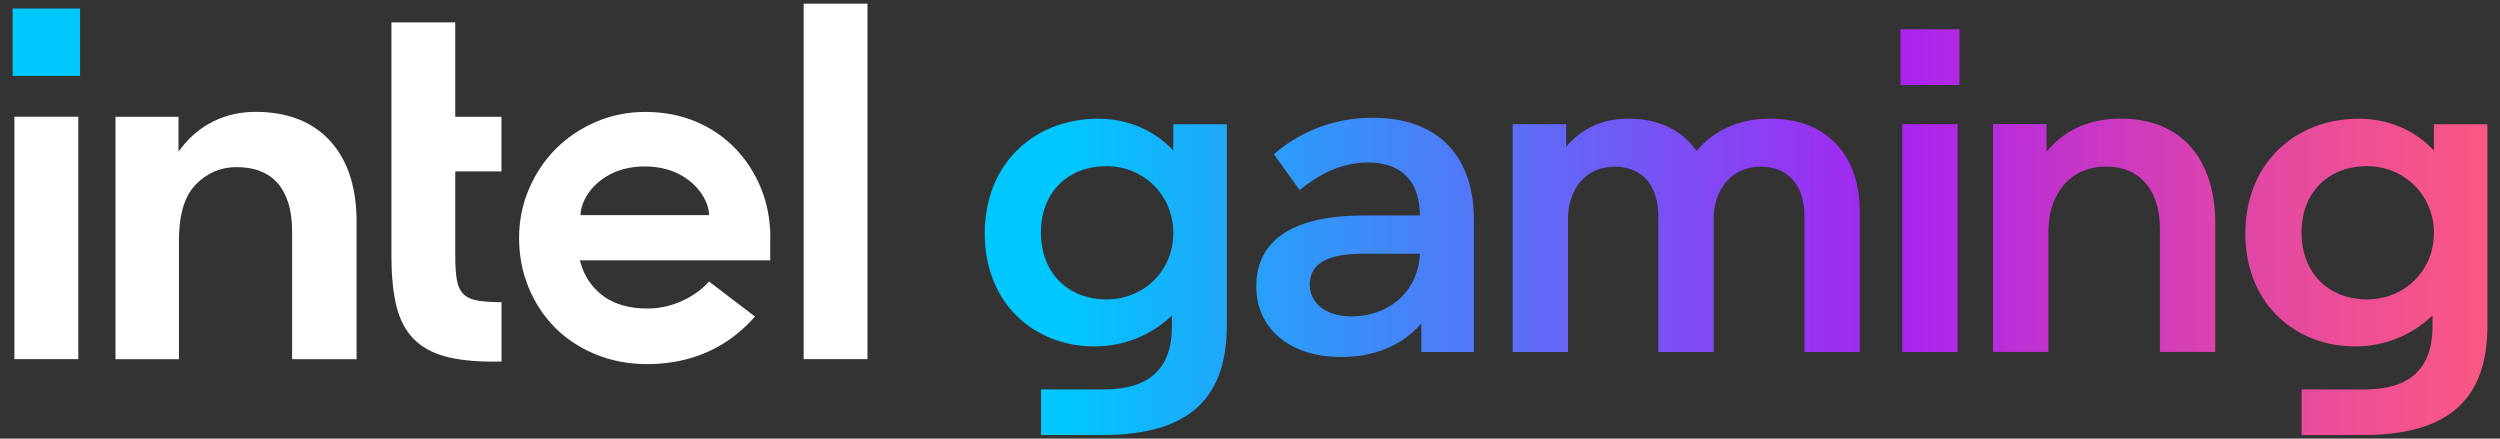
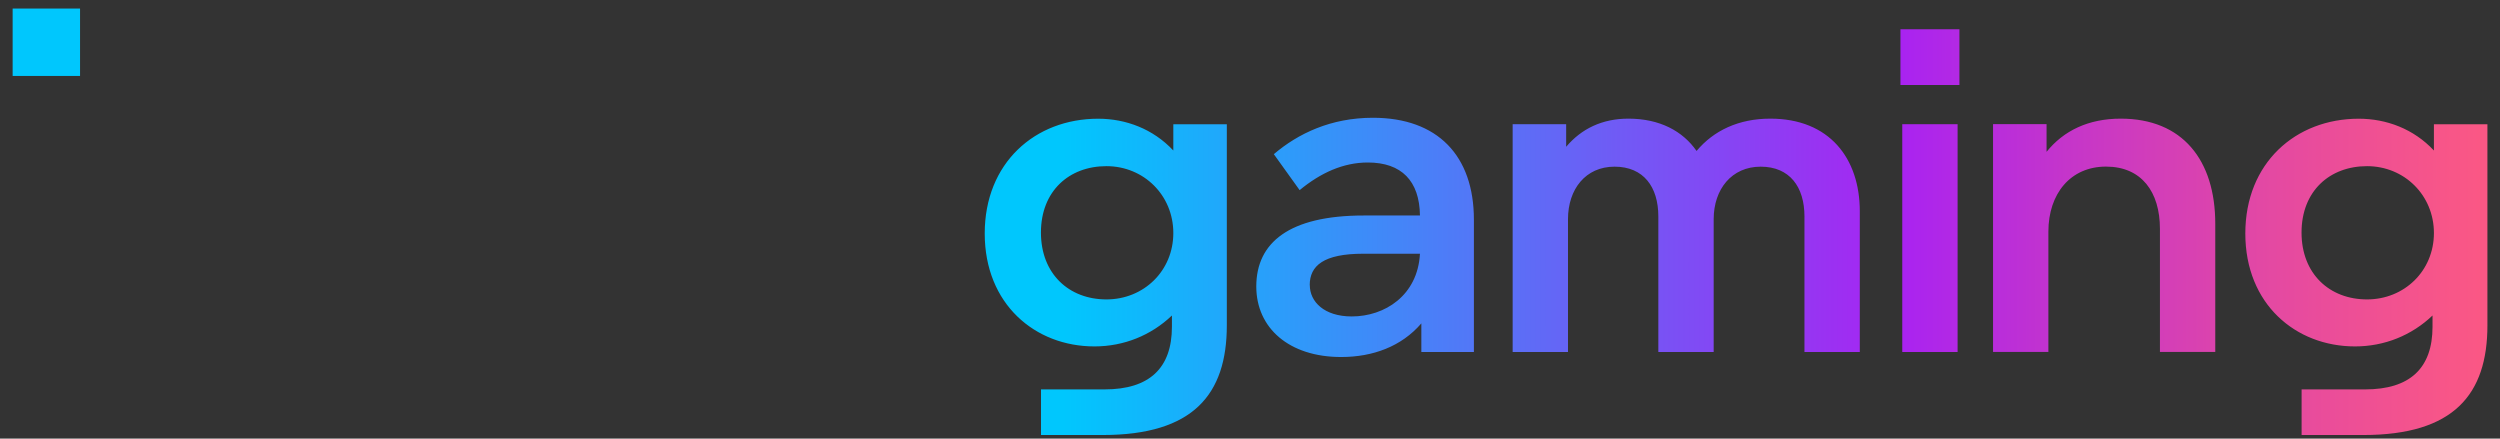
<svg xmlns="http://www.w3.org/2000/svg" id="Layer_1" version="1.1" viewBox="0 0 342 60">
  <rect x="0" y="0" width="342" height="60" fill="#333333" stroke="none" />
  <defs>
    <style>
      .st0 {
        fill: url(#linear-gradient);
      }

      .st1 {
        fill: #fff;
      }

      .st2 {
        fill: #00c7fd;
      }
    </style>
    <linearGradient id="linear-gradient" x1="114.86" y1="31.75" x2="369.44" y2="31.75" gradientUnits="userSpaceOnUse">
      <stop offset=".12" stop-color="#00c7fd" />
      <stop offset=".57" stop-color="#a923f1" />
      <stop offset=".66" stop-color="#c535ca" />
      <stop offset=".77" stop-color="#e449a2" />
      <stop offset=".86" stop-color="#f75589" />
      <stop offset=".91" stop-color="#fe5a80" />
    </linearGradient>
  </defs>
  <g>
    <rect class="st2" x="1.73" y="1.17" width="9.22" height="9.22" />
-     <path class="st1" d="M10.71,49.13V15.97H1.97v33.16h8.73ZM68.61,49.47v-8.13c-1.29,0-2.35-.08-3.16-.2-.9-.14-1.59-.45-2.05-.91-.46-.46-.77-1.13-.91-1.98-.14-.82-.21-1.89-.21-3.2v-11.6h6.32v-7.47h-6.32V3.06h-8.73v32.05c0,2.7.24,5,.7,6.84.46,1.81,1.24,3.29,2.33,4.4,1.08,1.11,2.52,1.91,4.26,2.39,1.76.49,4,.73,6.66.73h1.1ZM118.67,49.13V.5h-8.73v48.63h8.73ZM45.13,19.24c-2.42-2.61-5.84-3.94-10.16-3.94-2.08,0-4.01.43-5.73,1.28-1.72.85-3.18,2.04-4.34,3.54l-.48.61v-.55s0-4.2,0-4.2h-8.62v33.16h8.68v-16.44c0-.2.01-.4.02-.6.09-3.1.86-5.41,2.3-6.88,1.54-1.56,3.4-2.36,5.54-2.36,2.52,0,4.44.77,5.72,2.29,1.25,1.49,1.89,3.63,1.9,6.36h0s0,.07,0,.07c0,0,0,.01,0,.02h0s0,17.54,0,17.54h8.82v-18.82c0-4.73-1.23-8.45-3.65-11.07ZM105.38,32.49c0-2.38-.42-4.63-1.26-6.7-.84-2.07-2.02-3.91-3.52-5.47-1.5-1.56-3.31-2.8-5.4-3.68-2.09-.88-4.43-1.33-6.94-1.33-2.38,0-4.64.46-6.73,1.36-2.09.9-3.94,2.14-5.48,3.68-1.54,1.54-2.78,3.38-3.68,5.48-.9,2.09-1.36,4.35-1.36,6.73s.44,4.65,1.29,6.74c.86,2.09,2.06,3.93,3.58,5.47,1.52,1.54,3.38,2.78,5.54,3.68,2.16.9,4.55,1.36,7.11,1.36,7.39,0,12-3.36,14.75-6.51l-6.29-4.79c-1.33,1.57-4.47,3.7-8.4,3.7-2.46,0-4.49-.57-6.03-1.69-1.54-1.13-2.6-2.67-3.15-4.6l-.09-.31h26.05v-3.12ZM79.41,29.44c0-2.43,2.79-6.67,8.79-6.67,6.01,0,8.8,4.23,8.8,6.66h-17.59Z" />
  </g>
  <path class="st0" d="M160.32,43.16c-2.84,2.71-6.56,4.23-10.6,4.23-8.14,0-15.01-5.8-15.01-15.45s6.87-15.7,15.52-15.7c3.78,0,7.51,1.39,10.28,4.35v-3.59h7.32v27.5c0,9.46-4.6,15.01-16.97,15.01h-8.45v-6.24h8.7c6.12,0,9.21-2.9,9.21-8.58v-1.51ZM151.36,22.73c-5.11,0-8.96,3.41-8.96,9.08s3.85,9.15,8.96,9.15,9.15-3.91,9.15-9.08-4.04-9.15-9.15-9.15ZM194.44,44.24c-2.71,3.15-6.62,4.6-10.97,4.6-7.13,0-11.61-3.97-11.61-9.65,0-5.99,4.48-9.71,14.7-9.71h7.69c-.06-4.73-2.52-7.25-7.13-7.25-3.34,0-6.43,1.39-9.33,3.78l-3.53-4.92c3.34-2.84,7.82-4.98,13.56-4.98,8.83,0,13.81,5.17,13.81,13.94v18.1h-7.19v-3.91ZM179.18,39c0,2.27,1.96,4.29,5.74,4.29,4.48,0,9.02-2.84,9.33-8.58h-7.76c-5.42,0-7.32,1.64-7.32,4.29ZM214.25,20.08c2.08-2.46,4.92-3.85,8.51-3.85,4.29,0,7.44,1.7,9.33,4.42,2.33-2.78,5.74-4.42,10.09-4.42,8.07,0,12.24,5.42,12.24,12.68v19.24h-7.57v-18.54c0-4.04-2.02-6.81-5.99-6.81s-6.43,3.09-6.43,7.19v18.16h-7.57v-18.54c0-4.04-2.02-6.81-5.99-6.81s-6.37,3.09-6.37,7.19v18.16h-7.57v-31.16h7.32v3.09ZM268.05,11.63h-8.07V4h8.07v7.63ZM267.8,16.99v31.16h-7.57v-31.16h7.57ZM279.97,20.77c2.33-2.9,5.74-4.54,10.15-4.54,8.45,0,12.93,5.68,12.93,14.38v17.53h-7.57v-16.84c0-5.05-2.52-8.51-7.38-8.51s-7.88,3.72-7.88,8.89v16.46h-7.57v-31.16h7.32v3.78ZM332.77,43.16c-2.84,2.71-6.56,4.23-10.6,4.23-8.14,0-15.01-5.8-15.01-15.45s6.88-15.7,15.52-15.7c3.78,0,7.51,1.39,10.28,4.35v-3.59h7.32v27.5c0,9.46-4.6,15.01-16.97,15.01h-8.45v-6.24h8.7c6.12,0,9.21-2.9,9.21-8.58v-1.51ZM323.81,22.73c-5.11,0-8.96,3.41-8.96,9.08s3.85,9.15,8.96,9.15,9.15-3.91,9.15-9.08-4.04-9.15-9.15-9.15Z" />
</svg>